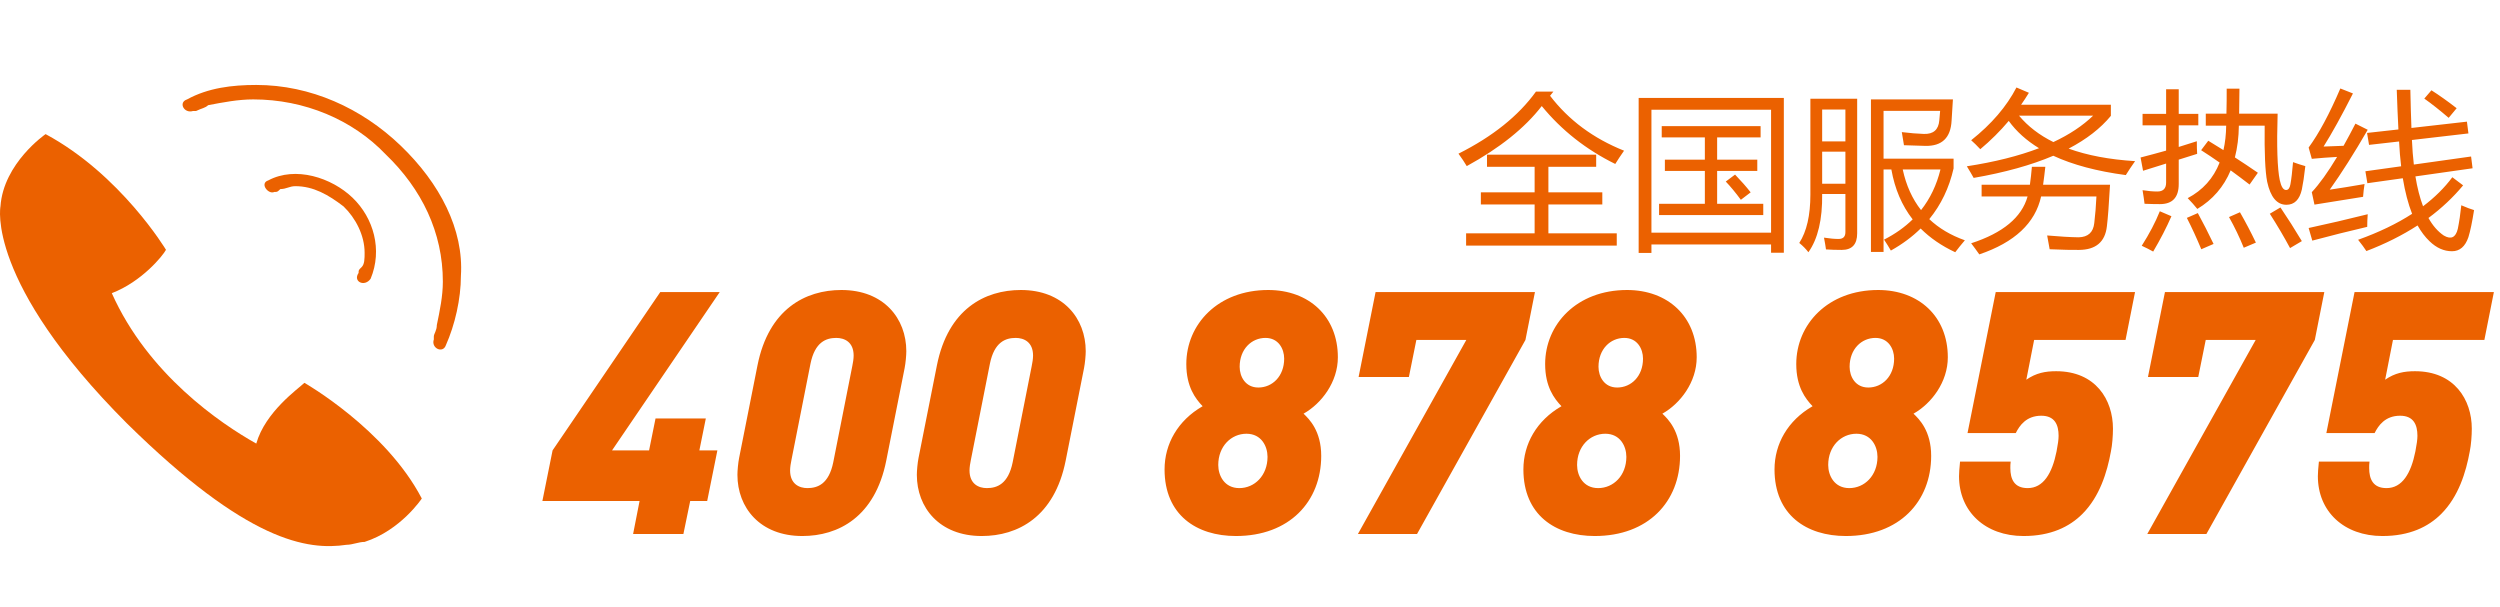
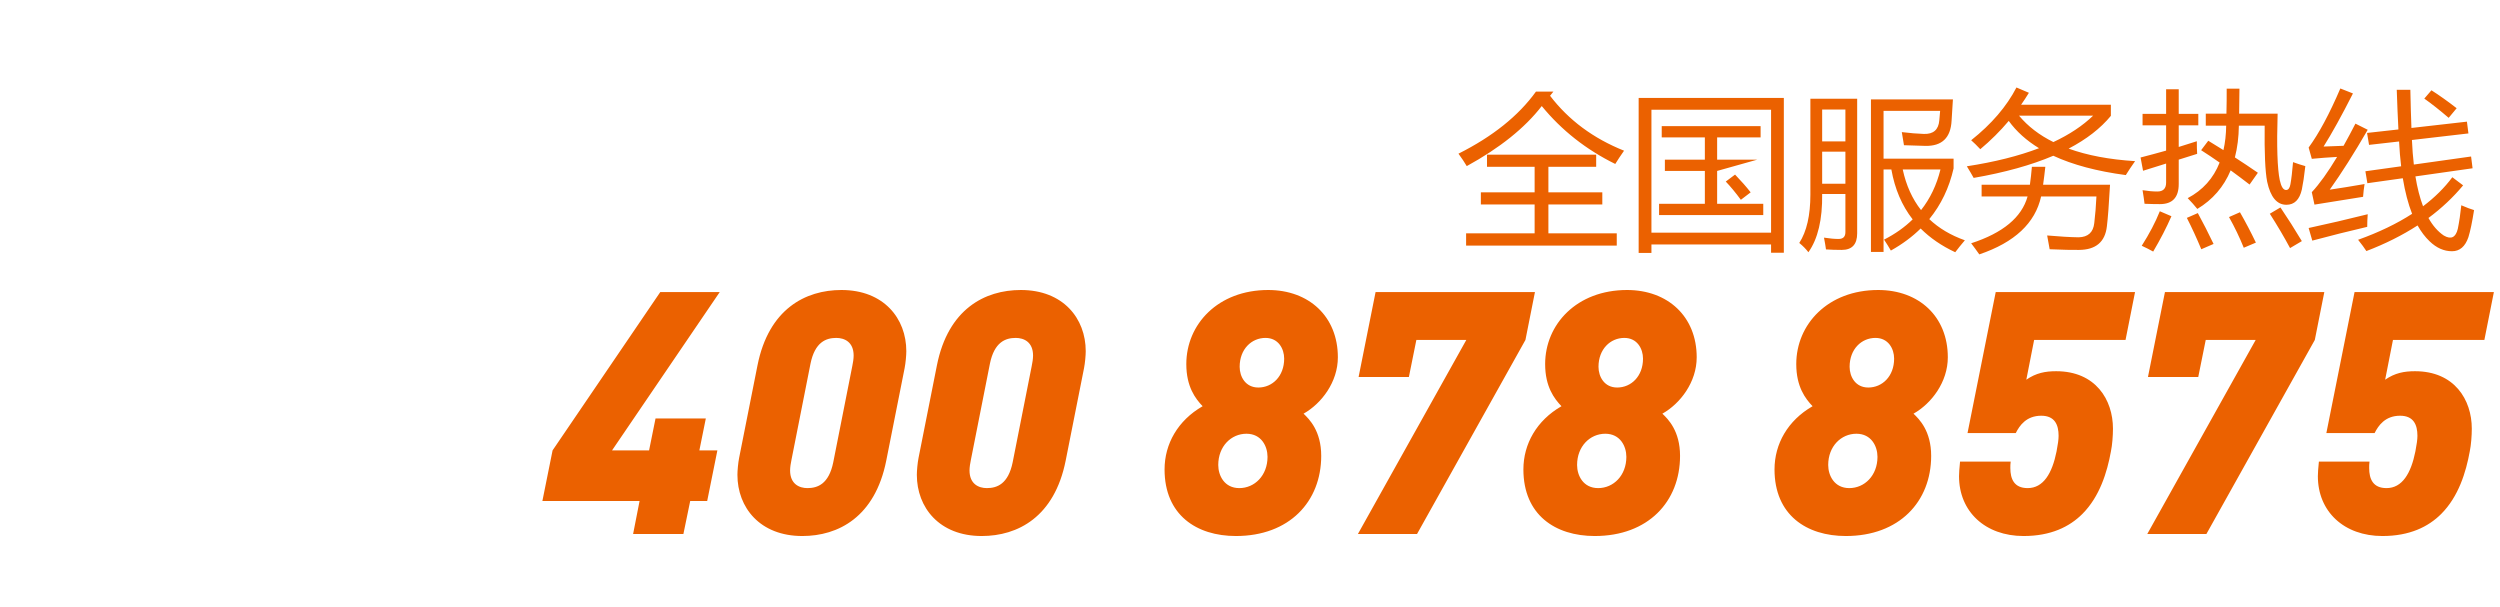
<svg xmlns="http://www.w3.org/2000/svg" width="206px" height="50px" viewBox="0 0 206 50" version="1.1">
  <title>切片</title>
  <g id="帮助中心" stroke="none" stroke-width="1" fill="none" fill-rule="evenodd">
    <g id="帮助中心-新手指南" transform="translate(-1354, -65)" fill-rule="nonzero">
      <g id="imp_rexian" transform="translate(1354, 65)">
        <rect id="rectangle" fill="#CC9773" opacity="0" x="0" y="0" width="206" height="50" />
        <path d="M56.312,44 L56.872,41.284 L58.272,41.284 L59.112,37.112 L57.628,37.112 L58.16,34.48 L54.016,34.48 L53.484,37.112 L50.432,37.112 L59.308,24.064 L54.408,24.064 L45.532,37.112 L44.692,41.284 L52.7,41.284 L52.168,44 L56.312,44 Z M66.112,44.168 C69.08,44.168 72.104,42.6 73.028,37.952 L74.54,30.336 C74.624,29.916 74.68,29.272 74.68,28.936 C74.68,26.248 72.832,23.896 69.332,23.896 C66.364,23.896 63.34,25.464 62.416,30.112 L60.904,37.728 C60.82,38.148 60.764,38.792 60.764,39.128 C60.764,41.816 62.612,44.168 66.112,44.168 Z M66.532,40.22 C65.86,40.22 65.104,39.884 65.104,38.764 C65.104,38.512 65.16,38.148 65.216,37.896 L66.784,29.972 C67.148,28.18 68.072,27.844 68.912,27.844 C69.584,27.844 70.34,28.18 70.34,29.3 C70.34,29.552 70.284,29.916 70.228,30.168 L68.66,38.092 C68.296,39.884 67.372,40.22 66.532,40.22 Z M80.896,44.168 C83.864,44.168 86.888,42.6 87.812,37.952 L89.324,30.336 C89.408,29.916 89.464,29.272 89.464,28.936 C89.464,26.248 87.616,23.896 84.116,23.896 C81.148,23.896 78.124,25.464 77.2,30.112 L75.688,37.728 C75.604,38.148 75.548,38.792 75.548,39.128 C75.548,41.816 77.396,44.168 80.896,44.168 Z M81.316,40.22 C80.644,40.22 79.888,39.884 79.888,38.764 C79.888,38.512 79.944,38.148 80,37.896 L81.568,29.972 C81.932,28.18 82.856,27.844 83.696,27.844 C84.368,27.844 85.124,28.18 85.124,29.3 C85.124,29.552 85.068,29.916 85.012,30.168 L83.444,38.092 C83.08,39.884 82.156,40.22 81.316,40.22 Z M101.84,44.168 C106.236,44.168 108.868,41.34 108.868,37.56 C108.868,35.516 107.888,34.536 107.412,34.088 C108.896,33.248 110.24,31.484 110.24,29.44 C110.24,26.08 107.86,23.896 104.5,23.896 C100.356,23.896 97.752,26.724 97.752,30 C97.752,31.876 98.508,32.856 99.096,33.472 C97.052,34.648 95.96,36.58 95.96,38.68 C95.96,42.432 98.592,44.168 101.84,44.168 Z M103.688,31.932 C102.624,31.932 102.148,31.036 102.148,30.224 C102.148,28.768 103.128,27.844 104.276,27.844 C105.34,27.844 105.816,28.74 105.816,29.552 C105.816,31.008 104.836,31.932 103.688,31.932 Z M102.12,40.22 C100.888,40.22 100.384,39.184 100.384,38.316 C100.384,36.776 101.448,35.74 102.708,35.74 C103.94,35.74 104.444,36.776 104.444,37.644 C104.444,39.184 103.38,40.22 102.12,40.22 Z M116.764,44 L125.696,28.012 L126.48,24.064 L113.348,24.064 L111.948,31.064 L116.092,31.064 L116.708,28.012 L120.824,28.012 L111.892,44 L116.764,44 Z M131.408,44.168 C135.804,44.168 138.436,41.34 138.436,37.56 C138.436,35.516 137.456,34.536 136.98,34.088 C138.464,33.248 139.808,31.484 139.808,29.44 C139.808,26.08 137.428,23.896 134.068,23.896 C129.924,23.896 127.32,26.724 127.32,30 C127.32,31.876 128.076,32.856 128.664,33.472 C126.62,34.648 125.528,36.58 125.528,38.68 C125.528,42.432 128.16,44.168 131.408,44.168 Z M133.256,31.932 C132.192,31.932 131.716,31.036 131.716,30.224 C131.716,28.768 132.696,27.844 133.844,27.844 C134.908,27.844 135.384,28.74 135.384,29.552 C135.384,31.008 134.404,31.932 133.256,31.932 Z M131.688,40.22 C130.456,40.22 129.952,39.184 129.952,38.316 C129.952,36.776 131.016,35.74 132.276,35.74 C133.508,35.74 134.012,36.776 134.012,37.644 C134.012,39.184 132.948,40.22 131.688,40.22 Z M152.1,44.168 C156.496,44.168 159.128,41.34 159.128,37.56 C159.128,35.516 158.148,34.536 157.672,34.088 C159.156,33.248 160.5,31.484 160.5,29.44 C160.5,26.08 158.12,23.896 154.76,23.896 C150.616,23.896 148.012,26.724 148.012,30 C148.012,31.876 148.768,32.856 149.356,33.472 C147.312,34.648 146.22,36.58 146.22,38.68 C146.22,42.432 148.852,44.168 152.1,44.168 Z M153.948,31.932 C152.884,31.932 152.408,31.036 152.408,30.224 C152.408,28.768 153.388,27.844 154.536,27.844 C155.6,27.844 156.076,28.74 156.076,29.552 C156.076,31.008 155.096,31.932 153.948,31.932 Z M152.38,40.22 C151.148,40.22 150.644,39.184 150.644,38.316 C150.644,36.776 151.708,35.74 152.968,35.74 C154.2,35.74 154.704,36.776 154.704,37.644 C154.704,39.184 153.64,40.22 152.38,40.22 Z M166.744,44.168 C168.984,44.168 170.524,43.412 171.588,42.348 C173.016,40.92 173.632,38.904 173.94,37.196 C174.052,36.664 174.108,35.88 174.108,35.32 C174.108,32.94 172.68,30.588 169.432,30.588 C168.536,30.588 167.78,30.728 166.968,31.288 L167.612,28.012 L175.144,28.012 L175.928,24.064 L164.448,24.064 L162.124,35.684 L166.1,35.684 C166.408,35.068 166.968,34.256 168.2,34.256 C169.32,34.256 169.628,35.012 169.628,35.908 C169.628,36.216 169.572,36.608 169.46,37.196 C169.096,39.016 168.368,40.22 167.08,40.22 C165.96,40.22 165.652,39.464 165.652,38.568 C165.652,38.4 165.652,38.232 165.68,38.036 L161.508,38.036 C161.452,38.512 161.424,39.072 161.424,39.24 C161.424,42.152 163.58,44.168 166.744,44.168 Z M181.808,44 L190.74,28.012 L191.524,24.064 L178.392,24.064 L176.992,31.064 L181.136,31.064 L181.752,28.012 L185.868,28.012 L176.936,44 L181.808,44 Z M196.312,44.168 C198.552,44.168 200.092,43.412 201.156,42.348 C202.584,40.92 203.2,38.904 203.508,37.196 C203.62,36.664 203.676,35.88 203.676,35.32 C203.676,32.94 202.248,30.588 199,30.588 C198.104,30.588 197.348,30.728 196.536,31.288 L197.18,28.012 L204.712,28.012 L205.496,24.064 L194.016,24.064 L191.692,35.684 L195.668,35.684 C195.976,35.068 196.536,34.256 197.768,34.256 C198.888,34.256 199.196,35.012 199.196,35.908 C199.196,36.216 199.14,36.608 199.028,37.196 C198.664,39.016 197.936,40.22 196.648,40.22 C195.528,40.22 195.22,39.464 195.22,38.568 C195.22,38.4 195.22,38.232 195.248,38.036 L191.076,38.036 C191.02,38.512 190.992,39.072 190.992,39.24 C190.992,42.152 193.148,44.168 196.312,44.168 Z" id="4008788575" fill="#EB6100" />
-         <path d="M120.861,13.688 C123.587,12.194 125.646,10.544 127.041,8.739 C128.673,10.735 130.691,12.326 133.098,13.511 C133.298,13.183 133.54,12.818 133.822,12.417 C131.288,11.405 129.256,9.897 127.725,7.892 L127.725,7.892 L127.998,7.55 L126.562,7.55 C125.122,9.546 122.994,11.25 120.178,12.663 C120.451,13.037 120.679,13.379 120.861,13.688 Z M133.221,20.237 L133.221,19.226 L127.588,19.226 L127.588,16.847 L132.031,16.847 L132.031,15.849 L127.588,15.849 L127.588,13.743 L131.525,13.743 L131.525,12.745 L122.529,12.745 L122.529,13.743 L126.453,13.743 L126.453,15.849 L122.023,15.849 L122.023,16.847 L126.453,16.847 L126.453,19.226 L120.807,19.226 L120.807,20.237 L133.221,20.237 Z M136.078,20.839 L136.078,20.142 L145.936,20.142 L145.936,20.825 L146.988,20.825 L146.988,8.069 L135.025,8.069 L135.025,20.839 L136.078,20.839 Z M145.936,19.171 L136.078,19.171 L136.078,9.04 L145.936,9.04 L145.936,19.171 Z M145.293,17.722 L145.293,16.792 L141.492,16.792 L141.492,14.085 L144.801,14.085 L144.801,13.155 L141.492,13.155 L141.492,11.323 L145.074,11.323 L145.074,10.394 L136.926,10.394 L136.926,11.323 L140.48,11.323 L140.48,13.155 L137.186,13.155 L137.186,14.085 L140.48,14.085 L140.48,16.792 L136.707,16.792 L136.707,17.722 L145.293,17.722 Z M143.447,16.464 L144.254,15.849 C143.898,15.393 143.47,14.905 142.969,14.386 L142.969,14.386 L142.203,14.96 C142.595,15.37 143.01,15.871 143.447,16.464 L143.447,16.464 Z M149.012,20.784 C149.796,19.681 150.174,18.082 150.146,15.985 L150.146,15.985 L152.061,15.985 L152.061,19.13 C152.061,19.504 151.874,19.69 151.5,19.69 C151.163,19.69 150.762,19.654 150.297,19.581 C150.37,19.955 150.424,20.278 150.461,20.552 C150.862,20.579 151.295,20.593 151.76,20.593 C152.607,20.593 153.031,20.137 153.031,19.226 L153.031,19.226 L153.031,8.138 L149.176,8.138 L149.176,16.026 C149.176,17.749 148.87,19.08 148.26,20.019 C148.561,20.265 148.811,20.52 149.012,20.784 Z M161.111,20.784 C161.33,20.493 161.594,20.164 161.904,19.8 C160.738,19.385 159.76,18.804 158.972,18.057 C159.942,16.872 160.61,15.479 160.975,13.88 L160.975,13.88 L160.975,13.073 L155.205,13.073 L155.205,9.136 L159.867,9.136 C159.849,9.418 159.826,9.678 159.799,9.915 C159.735,10.69 159.311,11.063 158.527,11.036 C157.99,11.018 157.383,10.968 156.709,10.886 C156.773,11.25 156.832,11.61 156.887,11.966 C157.689,11.993 158.277,12.011 158.65,12.021 C160.018,12.048 160.738,11.355 160.811,9.942 C160.838,9.514 160.874,8.931 160.92,8.192 L160.92,8.192 L154.166,8.192 L154.166,20.757 L155.205,20.757 L155.205,13.962 L155.848,13.962 C156.13,15.566 156.716,16.938 157.604,18.077 C156.944,18.724 156.158,19.28 155.246,19.745 C155.447,20.046 155.633,20.347 155.807,20.647 C156.745,20.123 157.563,19.517 158.261,18.829 C159.04,19.608 159.99,20.26 161.111,20.784 Z M152.061,11.651 L150.146,11.651 L150.146,9.026 L152.061,9.026 L152.061,11.651 Z M152.061,15.138 L150.146,15.138 L150.146,12.499 L152.061,12.499 L152.061,15.138 Z M158.295,17.312 C157.57,16.391 157.067,15.274 156.784,13.962 L156.784,13.962 L159.895,13.962 C159.58,15.243 159.047,16.359 158.295,17.312 Z M162.629,14.659 C165.195,14.213 167.382,13.604 169.191,12.834 C170.8,13.581 172.792,14.112 175.166,14.427 C175.385,14.071 175.64,13.688 175.932,13.278 C173.812,13.146 171.987,12.802 170.456,12.246 C171.928,11.476 173.088,10.576 173.936,9.546 L173.936,9.546 L173.936,8.63 L166.539,8.63 C166.762,8.311 166.977,7.983 167.182,7.646 L167.182,7.646 L166.156,7.208 C165.345,8.776 164.101,10.225 162.424,11.556 C162.652,11.756 162.902,12.002 163.176,12.294 C164.033,11.578 164.814,10.801 165.521,9.963 C166.145,10.829 166.977,11.578 168.016,12.212 C166.334,12.854 164.352,13.351 162.068,13.702 C162.287,14.058 162.474,14.377 162.629,14.659 Z M169.198,11.706 C168.045,11.136 167.102,10.412 166.368,9.532 L166.368,9.532 L172.473,9.532 C171.607,10.366 170.515,11.091 169.198,11.706 Z M163.094,20.962 C166.006,19.973 167.703,18.382 168.187,16.19 L168.187,16.19 L172.746,16.19 C172.71,16.965 172.65,17.694 172.568,18.378 C172.486,19.144 172.058,19.535 171.283,19.554 C170.6,19.545 169.734,19.494 168.686,19.403 C168.768,19.823 168.836,20.201 168.891,20.538 C169.966,20.584 170.773,20.602 171.311,20.593 C172.696,20.584 173.462,19.937 173.607,18.651 C173.689,17.995 173.776,16.851 173.867,15.22 L173.867,15.22 L168.351,15.22 C168.414,14.778 168.476,14.285 168.535,13.743 L168.535,13.743 L167.428,13.743 C167.382,14.285 167.327,14.778 167.264,15.22 L167.264,15.22 L163.285,15.22 L163.285,16.19 L167.072,16.19 C166.589,17.913 165.04,19.198 162.424,20.046 C162.661,20.356 162.884,20.661 163.094,20.962 Z M181.059,17.216 C182.321,16.459 183.237,15.4 183.807,14.037 C184.308,14.402 184.827,14.791 185.365,15.206 L185.365,15.206 L186.049,14.235 C185.429,13.807 184.798,13.385 184.155,12.971 C184.36,12.178 184.47,11.305 184.483,10.353 L184.483,10.353 L186.609,10.353 C186.582,12.586 186.65,14.126 186.814,14.974 C187.088,16.241 187.617,16.874 188.4,16.874 C189.057,16.874 189.48,16.455 189.672,15.616 C189.772,15.142 189.868,14.5 189.959,13.688 C189.631,13.597 189.294,13.488 188.947,13.36 C188.883,14.135 188.811,14.746 188.729,15.192 C188.674,15.502 188.555,15.657 188.373,15.657 C188.145,15.657 187.972,15.388 187.854,14.851 C187.653,13.894 187.594,12.066 187.676,9.368 L187.676,9.368 L184.504,9.368 C184.522,8.584 184.531,7.896 184.531,7.304 L184.531,7.304 L183.479,7.304 C183.483,7.924 183.476,8.612 183.458,9.368 L183.458,9.368 L181.756,9.368 L181.756,10.353 L183.438,10.353 C183.428,11.082 183.353,11.754 183.212,12.369 C182.797,12.109 182.38,11.852 181.961,11.597 L181.961,11.597 L181.373,12.376 C181.861,12.686 182.369,13.025 182.897,13.395 C182.387,14.693 181.51,15.671 180.266,16.327 C180.566,16.637 180.831,16.933 181.059,17.216 Z M177.982,16.819 C179.012,16.819 179.527,16.268 179.527,15.165 L179.527,15.165 L179.527,13.155 C180.489,12.854 180.995,12.695 181.045,12.677 C181.027,12.403 181.018,12.057 181.018,11.638 C180.525,11.797 180.029,11.954 179.527,12.109 L179.527,12.109 L179.527,10.325 L181.141,10.325 L181.141,9.382 L179.527,9.382 L179.527,7.358 L178.488,7.358 L178.488,9.382 L176.547,9.382 L176.547,10.325 L178.488,10.325 L178.488,12.41 C177.796,12.606 177.094,12.795 176.383,12.978 L176.383,12.978 L176.588,14.071 C177.308,13.848 177.941,13.65 178.488,13.477 L178.488,13.477 L178.488,15.042 C178.488,15.534 178.247,15.78 177.764,15.78 C177.399,15.78 176.993,15.744 176.547,15.671 C176.62,16.108 176.674,16.482 176.711,16.792 C177.167,16.81 177.59,16.819 177.982,16.819 Z M188.701,20.442 L189.672,19.868 C189.089,18.893 188.501,17.968 187.908,17.093 L187.908,17.093 L187.033,17.612 C187.662,18.597 188.218,19.54 188.701,20.442 L188.701,20.442 Z M177.422,20.729 C178.014,19.727 178.516,18.756 178.926,17.817 L178.926,17.817 L177.969,17.407 C177.604,18.319 177.107,19.267 176.479,20.251 C176.834,20.415 177.148,20.575 177.422,20.729 Z M184.887,20.415 L185.885,19.991 C185.475,19.134 185.037,18.3 184.572,17.489 L184.572,17.489 L183.67,17.886 C184.135,18.715 184.54,19.558 184.887,20.415 L184.887,20.415 Z M181.387,20.538 L182.398,20.101 C181.952,19.171 181.519,18.323 181.1,17.558 L181.1,17.558 L180.197,17.954 C180.598,18.738 180.995,19.599 181.387,20.538 L181.387,20.538 Z M190.711,16.86 C191.859,16.669 193.195,16.455 194.717,16.218 C194.744,15.853 194.785,15.502 194.84,15.165 C193.737,15.356 192.78,15.511 191.969,15.63 C192.944,14.263 193.988,12.618 195.1,10.694 L195.1,10.694 L194.088,10.188 C193.751,10.845 193.425,11.453 193.11,12.014 C192.554,12.036 192.005,12.057 191.463,12.075 C192.137,11.009 192.944,9.55 193.883,7.7 L193.883,7.7 L192.844,7.29 C191.951,9.377 191.08,11 190.232,12.157 L190.232,12.157 L190.492,13.087 C191.144,13.023 191.839,12.971 192.577,12.93 C191.821,14.188 191.126,15.156 190.492,15.835 L190.492,15.835 L190.711,16.86 Z M202.045,20.702 C202.683,20.702 203.134,20.315 203.398,19.54 C203.553,19.039 203.708,18.296 203.863,17.312 C203.581,17.229 203.23,17.097 202.811,16.915 C202.738,17.626 202.642,18.273 202.523,18.856 C202.35,19.576 201.963,19.759 201.361,19.403 C200.874,19.071 200.454,18.59 200.104,17.961 C201.188,17.159 202.141,16.263 202.961,15.274 L202.961,15.274 L202.072,14.604 C201.43,15.47 200.625,16.268 199.659,16.997 C199.395,16.3 199.185,15.479 199.03,14.536 L199.03,14.536 L203.74,13.866 L203.617,12.896 L198.9,13.559 C198.827,12.93 198.775,12.255 198.743,11.535 L198.743,11.535 L203.398,10.995 L203.275,10.024 L198.702,10.544 C198.666,9.623 198.636,8.575 198.613,7.399 L198.613,7.399 L197.492,7.399 C197.533,8.63 197.579,9.719 197.629,10.667 L197.629,10.667 L195.045,10.954 L195.209,11.938 L197.684,11.658 C197.72,12.383 197.777,13.064 197.854,13.702 L197.854,13.702 L194.908,14.112 L195.072,15.097 L197.991,14.687 C198.178,15.817 198.433,16.794 198.757,17.619 C197.504,18.43 196.02,19.144 194.307,19.759 C194.598,20.123 194.826,20.433 194.99,20.688 C196.549,20.091 197.955,19.387 199.208,18.576 C199.5,19.096 199.83,19.531 200.199,19.882 C200.764,20.429 201.38,20.702 202.045,20.702 Z M201.771,9.71 L202.428,8.917 C201.689,8.343 200.997,7.851 200.35,7.44 L200.35,7.44 L199.762,8.124 C200.345,8.534 201.015,9.063 201.771,9.71 L201.771,9.71 Z M190.533,19.827 C192.028,19.426 193.536,19.048 195.059,18.692 C195.059,18.364 195.072,18.018 195.1,17.653 C193.459,18.063 191.837,18.442 190.232,18.788 L190.232,18.788 L190.533,19.827 Z" id="rex" fill="#EB6100" />
-         <path d="M25.084,31.546 C24.588,32.023 21.861,33.929 21.117,36.551 C18.141,34.882 12.189,30.831 9.213,24.158 C11.693,23.205 13.429,21.06 13.677,20.584 C13.677,20.584 9.957,14.388 3.758,11.051 C3.758,11.051 0.286,13.434 0.038,17.009 L0.038,17.009 C0.038,17.009 -1.202,23.205 10.453,34.882 C20.373,44.653 25.332,45.368 28.556,44.891 C29.052,44.891 29.548,44.653 30.044,44.653 L30.044,44.653 L30.044,44.653 C33.019,43.7 34.756,41.078 34.756,41.078 C31.78,35.359 25.084,31.546 25.084,31.546 L25.084,31.546 Z M29.548,22.49 L29.548,22.49 C29.3,22.49 29.548,22.49 29.548,22.49 C29.3,22.49 29.3,22.49 29.548,22.49 C29.3,22.49 29.3,22.49 29.548,22.49 C29.052,23.205 30.044,23.682 30.54,22.967 C31.532,20.584 30.788,17.962 29.052,16.294 L29.052,16.294 L29.052,16.294 L29.052,16.294 L29.052,16.294 C27.316,14.626 24.34,13.673 22.108,14.864 C21.365,15.103 22.108,16.056 22.604,15.818 L22.604,15.818 L22.604,15.818 L22.604,15.818 L22.604,15.818 C22.852,15.818 22.852,15.818 23.1,15.579 C23.596,15.579 23.844,15.341 24.34,15.341 C25.828,15.341 27.068,16.056 28.308,17.009 C29.3,17.962 30.044,19.392 30.044,20.822 C30.044,21.299 30.044,21.775 29.796,22.013 C29.548,22.252 29.548,22.252 29.548,22.49 L29.548,22.49 Z M33.02,12.005 L33.02,12.005 L33.02,12.005 L33.02,12.005 C33.02,11.766 33.02,11.766 33.02,12.005 C29.796,8.907 25.58,7 21.117,7 C19.133,7 17.149,7.238 15.413,8.192 C14.669,8.43 15.165,9.383 15.909,9.145 L15.909,9.145 L15.909,9.145 L16.157,9.145 C16.653,8.906 16.901,8.906 17.149,8.668 C18.389,8.43 19.629,8.191 20.868,8.191 C25.084,8.191 29.052,9.86 31.78,12.719 C34.756,15.579 36.491,19.154 36.491,23.205 C36.491,24.397 36.243,25.588 35.995,26.78 C35.995,27.256 35.747,27.495 35.747,27.733 L35.747,27.971 L35.747,27.971 L35.747,27.971 L35.747,27.971 C35.499,28.686 36.491,29.163 36.739,28.448 C37.483,26.78 37.979,24.635 37.979,22.728 C38.227,18.915 36.243,15.102 33.02,12.005 L33.02,12.005 Z" id="1" fill="#EB6100" />
+         <path d="M120.861,13.688 C123.587,12.194 125.646,10.544 127.041,8.739 C128.673,10.735 130.691,12.326 133.098,13.511 C133.298,13.183 133.54,12.818 133.822,12.417 C131.288,11.405 129.256,9.897 127.725,7.892 L127.725,7.892 L127.998,7.55 L126.562,7.55 C125.122,9.546 122.994,11.25 120.178,12.663 C120.451,13.037 120.679,13.379 120.861,13.688 Z M133.221,20.237 L133.221,19.226 L127.588,19.226 L127.588,16.847 L132.031,16.847 L132.031,15.849 L127.588,15.849 L127.588,13.743 L131.525,13.743 L131.525,12.745 L122.529,12.745 L122.529,13.743 L126.453,13.743 L126.453,15.849 L122.023,15.849 L122.023,16.847 L126.453,16.847 L126.453,19.226 L120.807,19.226 L120.807,20.237 L133.221,20.237 Z M136.078,20.839 L136.078,20.142 L145.936,20.142 L145.936,20.825 L146.988,20.825 L146.988,8.069 L135.025,8.069 L135.025,20.839 L136.078,20.839 Z M145.936,19.171 L136.078,19.171 L136.078,9.04 L145.936,9.04 L145.936,19.171 Z M145.293,17.722 L145.293,16.792 L141.492,16.792 L141.492,14.085 L144.801,13.155 L141.492,13.155 L141.492,11.323 L145.074,11.323 L145.074,10.394 L136.926,10.394 L136.926,11.323 L140.48,11.323 L140.48,13.155 L137.186,13.155 L137.186,14.085 L140.48,14.085 L140.48,16.792 L136.707,16.792 L136.707,17.722 L145.293,17.722 Z M143.447,16.464 L144.254,15.849 C143.898,15.393 143.47,14.905 142.969,14.386 L142.969,14.386 L142.203,14.96 C142.595,15.37 143.01,15.871 143.447,16.464 L143.447,16.464 Z M149.012,20.784 C149.796,19.681 150.174,18.082 150.146,15.985 L150.146,15.985 L152.061,15.985 L152.061,19.13 C152.061,19.504 151.874,19.69 151.5,19.69 C151.163,19.69 150.762,19.654 150.297,19.581 C150.37,19.955 150.424,20.278 150.461,20.552 C150.862,20.579 151.295,20.593 151.76,20.593 C152.607,20.593 153.031,20.137 153.031,19.226 L153.031,19.226 L153.031,8.138 L149.176,8.138 L149.176,16.026 C149.176,17.749 148.87,19.08 148.26,20.019 C148.561,20.265 148.811,20.52 149.012,20.784 Z M161.111,20.784 C161.33,20.493 161.594,20.164 161.904,19.8 C160.738,19.385 159.76,18.804 158.972,18.057 C159.942,16.872 160.61,15.479 160.975,13.88 L160.975,13.88 L160.975,13.073 L155.205,13.073 L155.205,9.136 L159.867,9.136 C159.849,9.418 159.826,9.678 159.799,9.915 C159.735,10.69 159.311,11.063 158.527,11.036 C157.99,11.018 157.383,10.968 156.709,10.886 C156.773,11.25 156.832,11.61 156.887,11.966 C157.689,11.993 158.277,12.011 158.65,12.021 C160.018,12.048 160.738,11.355 160.811,9.942 C160.838,9.514 160.874,8.931 160.92,8.192 L160.92,8.192 L154.166,8.192 L154.166,20.757 L155.205,20.757 L155.205,13.962 L155.848,13.962 C156.13,15.566 156.716,16.938 157.604,18.077 C156.944,18.724 156.158,19.28 155.246,19.745 C155.447,20.046 155.633,20.347 155.807,20.647 C156.745,20.123 157.563,19.517 158.261,18.829 C159.04,19.608 159.99,20.26 161.111,20.784 Z M152.061,11.651 L150.146,11.651 L150.146,9.026 L152.061,9.026 L152.061,11.651 Z M152.061,15.138 L150.146,15.138 L150.146,12.499 L152.061,12.499 L152.061,15.138 Z M158.295,17.312 C157.57,16.391 157.067,15.274 156.784,13.962 L156.784,13.962 L159.895,13.962 C159.58,15.243 159.047,16.359 158.295,17.312 Z M162.629,14.659 C165.195,14.213 167.382,13.604 169.191,12.834 C170.8,13.581 172.792,14.112 175.166,14.427 C175.385,14.071 175.64,13.688 175.932,13.278 C173.812,13.146 171.987,12.802 170.456,12.246 C171.928,11.476 173.088,10.576 173.936,9.546 L173.936,9.546 L173.936,8.63 L166.539,8.63 C166.762,8.311 166.977,7.983 167.182,7.646 L167.182,7.646 L166.156,7.208 C165.345,8.776 164.101,10.225 162.424,11.556 C162.652,11.756 162.902,12.002 163.176,12.294 C164.033,11.578 164.814,10.801 165.521,9.963 C166.145,10.829 166.977,11.578 168.016,12.212 C166.334,12.854 164.352,13.351 162.068,13.702 C162.287,14.058 162.474,14.377 162.629,14.659 Z M169.198,11.706 C168.045,11.136 167.102,10.412 166.368,9.532 L166.368,9.532 L172.473,9.532 C171.607,10.366 170.515,11.091 169.198,11.706 Z M163.094,20.962 C166.006,19.973 167.703,18.382 168.187,16.19 L168.187,16.19 L172.746,16.19 C172.71,16.965 172.65,17.694 172.568,18.378 C172.486,19.144 172.058,19.535 171.283,19.554 C170.6,19.545 169.734,19.494 168.686,19.403 C168.768,19.823 168.836,20.201 168.891,20.538 C169.966,20.584 170.773,20.602 171.311,20.593 C172.696,20.584 173.462,19.937 173.607,18.651 C173.689,17.995 173.776,16.851 173.867,15.22 L173.867,15.22 L168.351,15.22 C168.414,14.778 168.476,14.285 168.535,13.743 L168.535,13.743 L167.428,13.743 C167.382,14.285 167.327,14.778 167.264,15.22 L167.264,15.22 L163.285,15.22 L163.285,16.19 L167.072,16.19 C166.589,17.913 165.04,19.198 162.424,20.046 C162.661,20.356 162.884,20.661 163.094,20.962 Z M181.059,17.216 C182.321,16.459 183.237,15.4 183.807,14.037 C184.308,14.402 184.827,14.791 185.365,15.206 L185.365,15.206 L186.049,14.235 C185.429,13.807 184.798,13.385 184.155,12.971 C184.36,12.178 184.47,11.305 184.483,10.353 L184.483,10.353 L186.609,10.353 C186.582,12.586 186.65,14.126 186.814,14.974 C187.088,16.241 187.617,16.874 188.4,16.874 C189.057,16.874 189.48,16.455 189.672,15.616 C189.772,15.142 189.868,14.5 189.959,13.688 C189.631,13.597 189.294,13.488 188.947,13.36 C188.883,14.135 188.811,14.746 188.729,15.192 C188.674,15.502 188.555,15.657 188.373,15.657 C188.145,15.657 187.972,15.388 187.854,14.851 C187.653,13.894 187.594,12.066 187.676,9.368 L187.676,9.368 L184.504,9.368 C184.522,8.584 184.531,7.896 184.531,7.304 L184.531,7.304 L183.479,7.304 C183.483,7.924 183.476,8.612 183.458,9.368 L183.458,9.368 L181.756,9.368 L181.756,10.353 L183.438,10.353 C183.428,11.082 183.353,11.754 183.212,12.369 C182.797,12.109 182.38,11.852 181.961,11.597 L181.961,11.597 L181.373,12.376 C181.861,12.686 182.369,13.025 182.897,13.395 C182.387,14.693 181.51,15.671 180.266,16.327 C180.566,16.637 180.831,16.933 181.059,17.216 Z M177.982,16.819 C179.012,16.819 179.527,16.268 179.527,15.165 L179.527,15.165 L179.527,13.155 C180.489,12.854 180.995,12.695 181.045,12.677 C181.027,12.403 181.018,12.057 181.018,11.638 C180.525,11.797 180.029,11.954 179.527,12.109 L179.527,12.109 L179.527,10.325 L181.141,10.325 L181.141,9.382 L179.527,9.382 L179.527,7.358 L178.488,7.358 L178.488,9.382 L176.547,9.382 L176.547,10.325 L178.488,10.325 L178.488,12.41 C177.796,12.606 177.094,12.795 176.383,12.978 L176.383,12.978 L176.588,14.071 C177.308,13.848 177.941,13.65 178.488,13.477 L178.488,13.477 L178.488,15.042 C178.488,15.534 178.247,15.78 177.764,15.78 C177.399,15.78 176.993,15.744 176.547,15.671 C176.62,16.108 176.674,16.482 176.711,16.792 C177.167,16.81 177.59,16.819 177.982,16.819 Z M188.701,20.442 L189.672,19.868 C189.089,18.893 188.501,17.968 187.908,17.093 L187.908,17.093 L187.033,17.612 C187.662,18.597 188.218,19.54 188.701,20.442 L188.701,20.442 Z M177.422,20.729 C178.014,19.727 178.516,18.756 178.926,17.817 L178.926,17.817 L177.969,17.407 C177.604,18.319 177.107,19.267 176.479,20.251 C176.834,20.415 177.148,20.575 177.422,20.729 Z M184.887,20.415 L185.885,19.991 C185.475,19.134 185.037,18.3 184.572,17.489 L184.572,17.489 L183.67,17.886 C184.135,18.715 184.54,19.558 184.887,20.415 L184.887,20.415 Z M181.387,20.538 L182.398,20.101 C181.952,19.171 181.519,18.323 181.1,17.558 L181.1,17.558 L180.197,17.954 C180.598,18.738 180.995,19.599 181.387,20.538 L181.387,20.538 Z M190.711,16.86 C191.859,16.669 193.195,16.455 194.717,16.218 C194.744,15.853 194.785,15.502 194.84,15.165 C193.737,15.356 192.78,15.511 191.969,15.63 C192.944,14.263 193.988,12.618 195.1,10.694 L195.1,10.694 L194.088,10.188 C193.751,10.845 193.425,11.453 193.11,12.014 C192.554,12.036 192.005,12.057 191.463,12.075 C192.137,11.009 192.944,9.55 193.883,7.7 L193.883,7.7 L192.844,7.29 C191.951,9.377 191.08,11 190.232,12.157 L190.232,12.157 L190.492,13.087 C191.144,13.023 191.839,12.971 192.577,12.93 C191.821,14.188 191.126,15.156 190.492,15.835 L190.492,15.835 L190.711,16.86 Z M202.045,20.702 C202.683,20.702 203.134,20.315 203.398,19.54 C203.553,19.039 203.708,18.296 203.863,17.312 C203.581,17.229 203.23,17.097 202.811,16.915 C202.738,17.626 202.642,18.273 202.523,18.856 C202.35,19.576 201.963,19.759 201.361,19.403 C200.874,19.071 200.454,18.59 200.104,17.961 C201.188,17.159 202.141,16.263 202.961,15.274 L202.961,15.274 L202.072,14.604 C201.43,15.47 200.625,16.268 199.659,16.997 C199.395,16.3 199.185,15.479 199.03,14.536 L199.03,14.536 L203.74,13.866 L203.617,12.896 L198.9,13.559 C198.827,12.93 198.775,12.255 198.743,11.535 L198.743,11.535 L203.398,10.995 L203.275,10.024 L198.702,10.544 C198.666,9.623 198.636,8.575 198.613,7.399 L198.613,7.399 L197.492,7.399 C197.533,8.63 197.579,9.719 197.629,10.667 L197.629,10.667 L195.045,10.954 L195.209,11.938 L197.684,11.658 C197.72,12.383 197.777,13.064 197.854,13.702 L197.854,13.702 L194.908,14.112 L195.072,15.097 L197.991,14.687 C198.178,15.817 198.433,16.794 198.757,17.619 C197.504,18.43 196.02,19.144 194.307,19.759 C194.598,20.123 194.826,20.433 194.99,20.688 C196.549,20.091 197.955,19.387 199.208,18.576 C199.5,19.096 199.83,19.531 200.199,19.882 C200.764,20.429 201.38,20.702 202.045,20.702 Z M201.771,9.71 L202.428,8.917 C201.689,8.343 200.997,7.851 200.35,7.44 L200.35,7.44 L199.762,8.124 C200.345,8.534 201.015,9.063 201.771,9.71 L201.771,9.71 Z M190.533,19.827 C192.028,19.426 193.536,19.048 195.059,18.692 C195.059,18.364 195.072,18.018 195.1,17.653 C193.459,18.063 191.837,18.442 190.232,18.788 L190.232,18.788 L190.533,19.827 Z" id="rex" fill="#EB6100" />
      </g>
    </g>
  </g>
</svg>